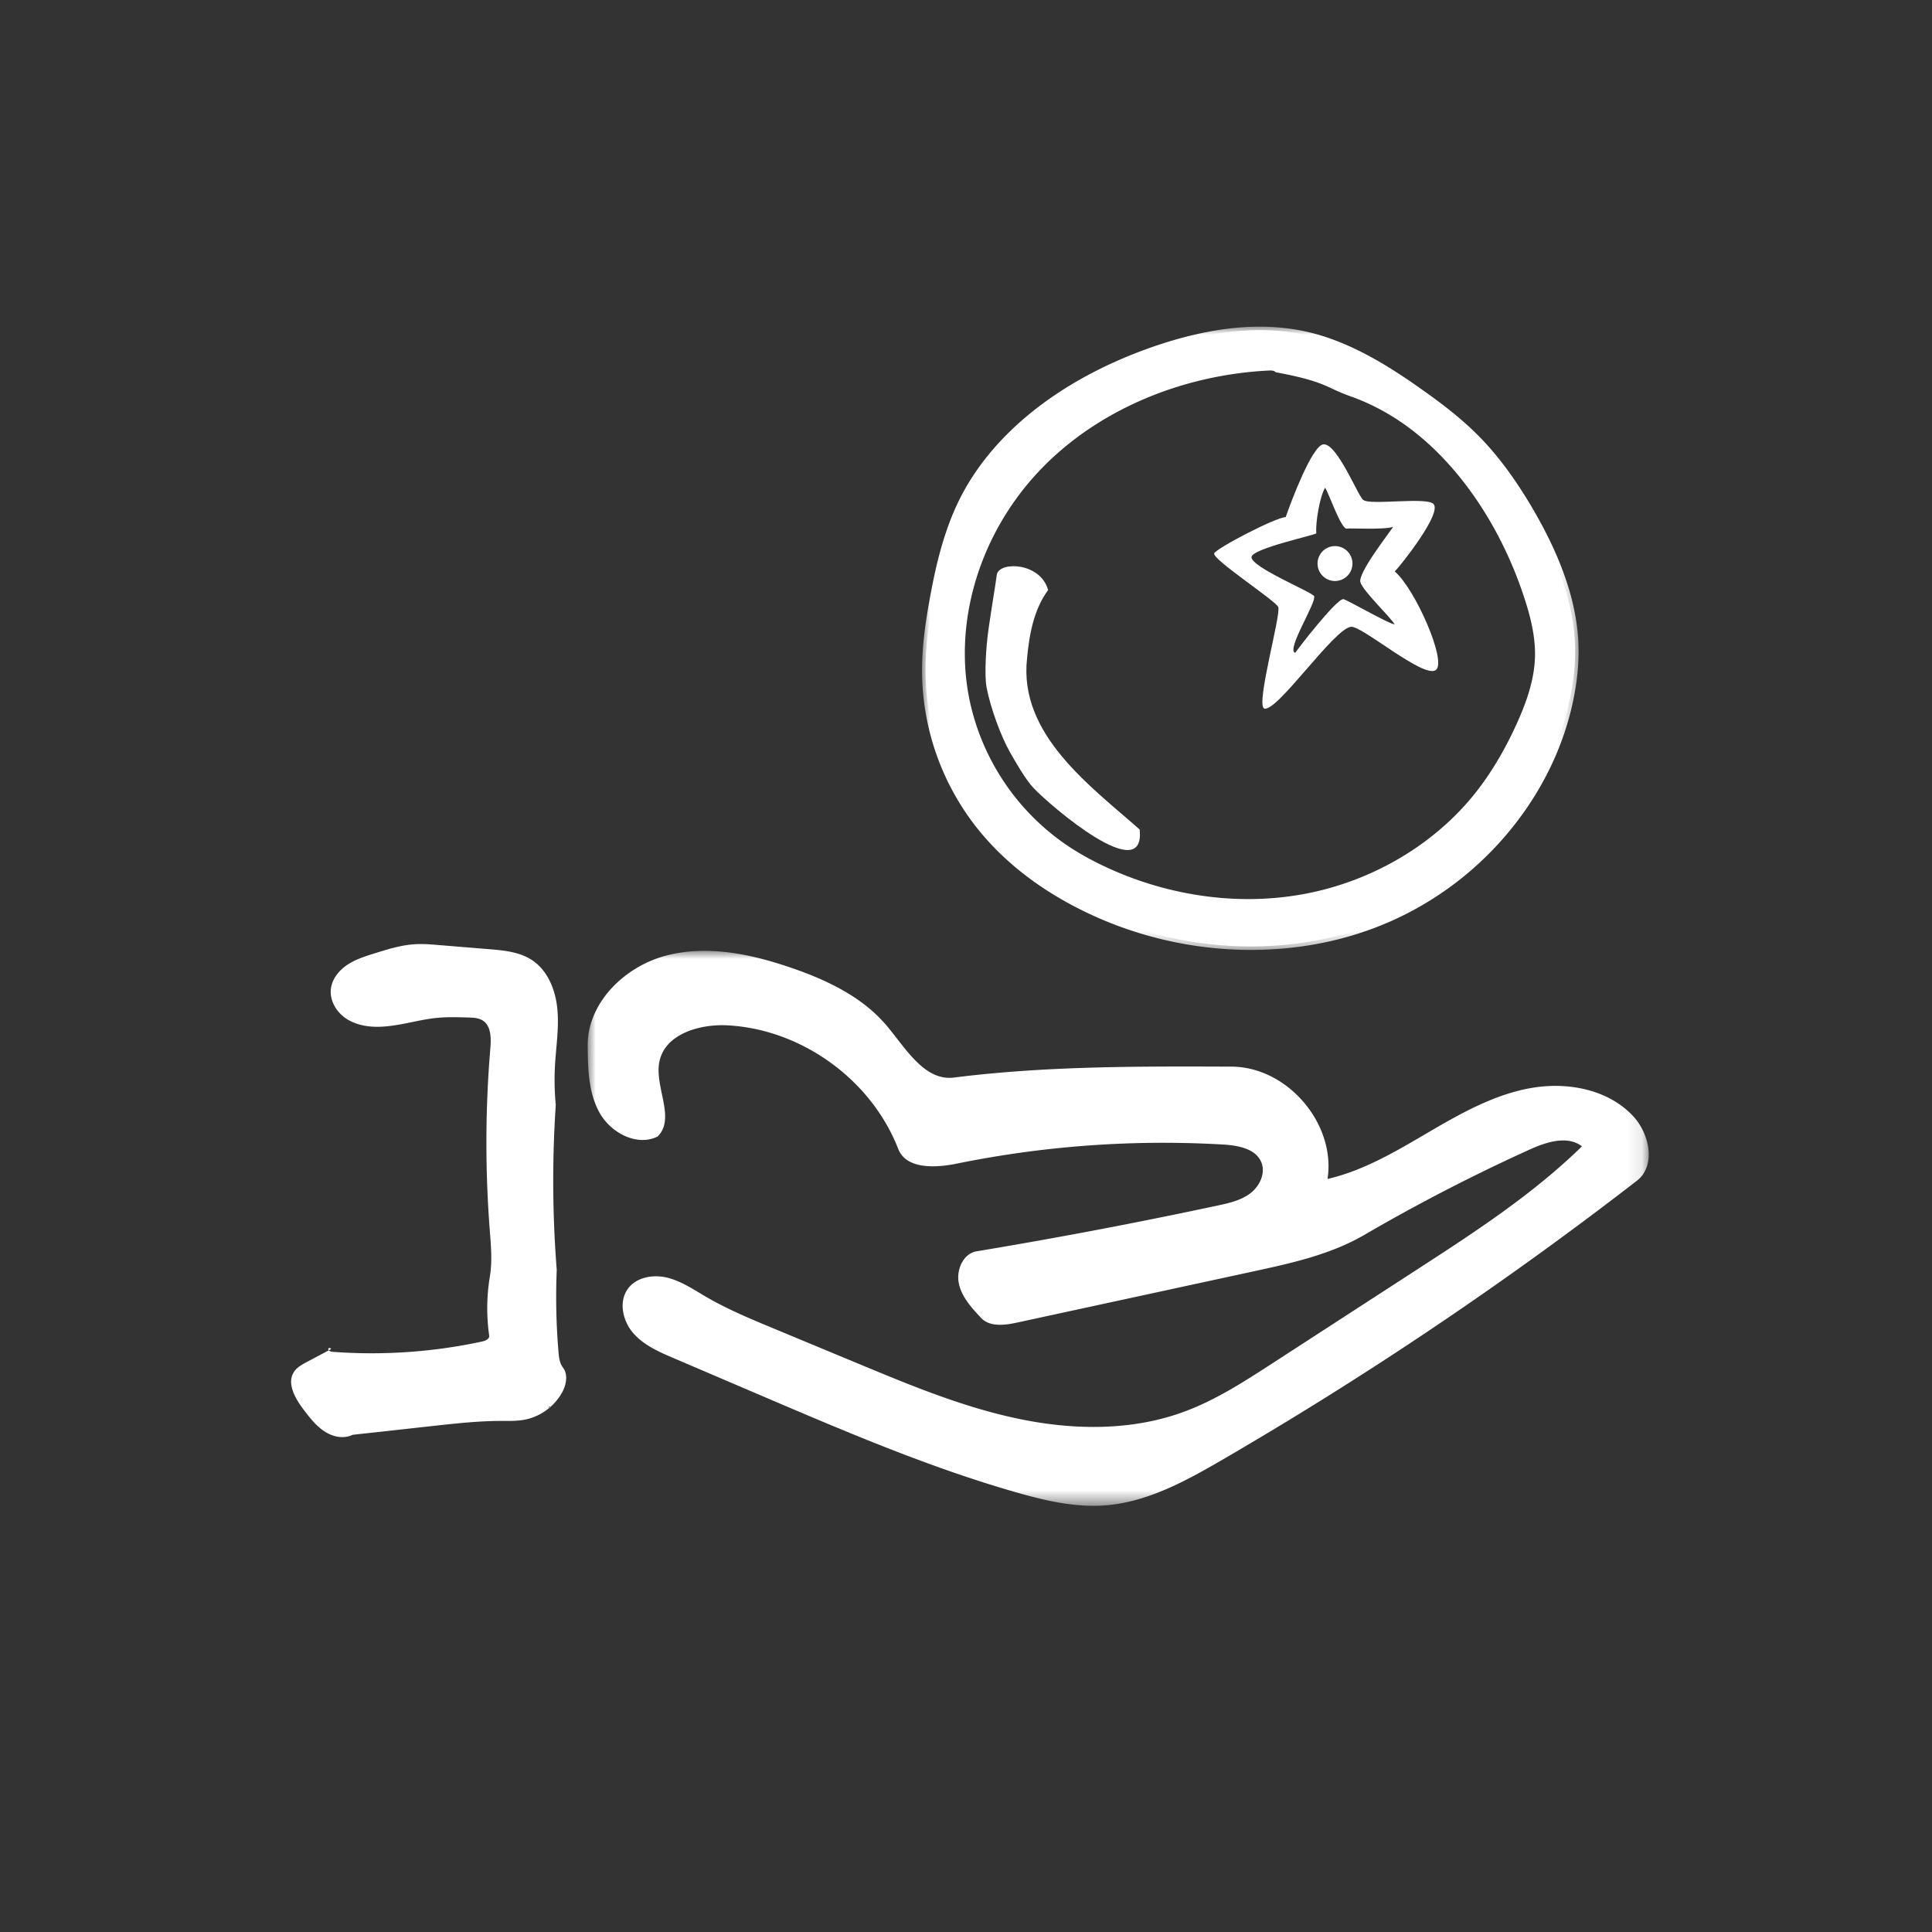
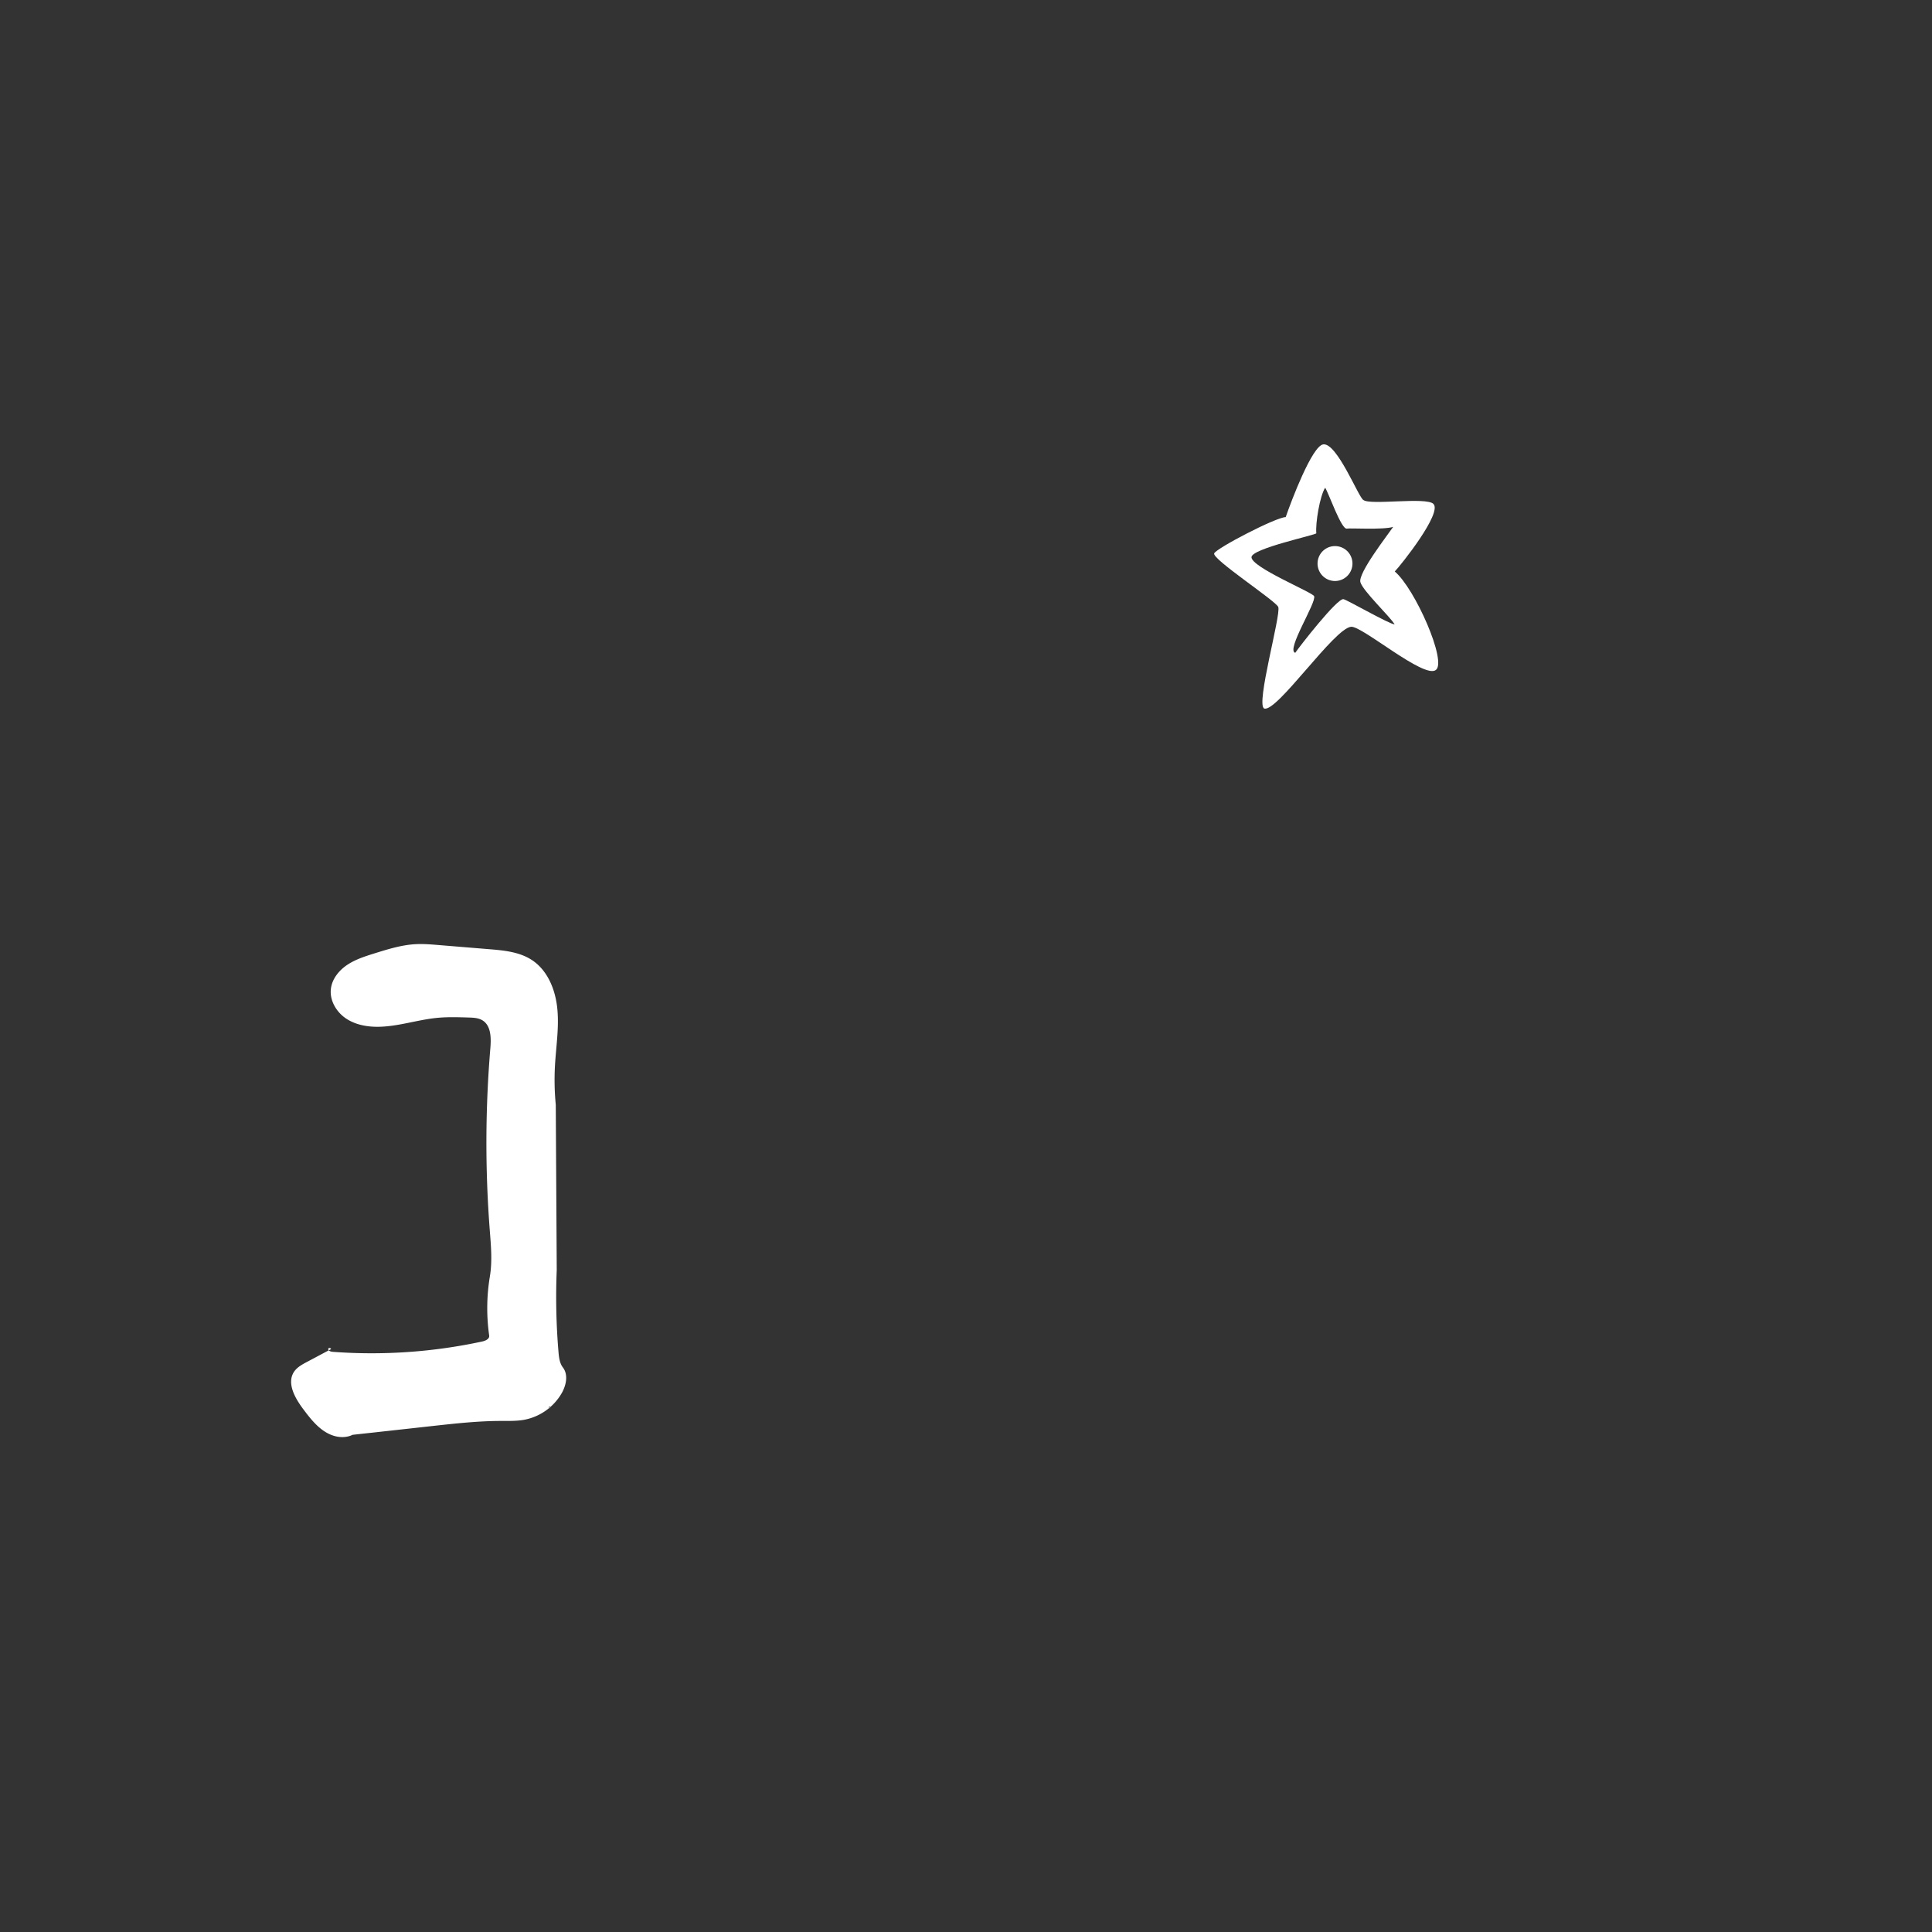
<svg xmlns="http://www.w3.org/2000/svg" xmlns:xlink="http://www.w3.org/1999/xlink" width="120" height="120">
  <rect width="100%" height="100%" fill="#333333" stroke="none" />
  <defs>
    <path id="a" d="M0 .024h.157v.11H0z" />
    <path id="c" d="M0 0h40.782v38.711H0z" />
-     <path id="e" d="M0 0h65.904v34.47H0z" />
  </defs>
  <g fill="none" fill-rule="evenodd">
    <g transform="translate(22.864 99.9)">
      <mask id="b" fill="#fff">
        <use xlink:href="#a" />
      </mask>
-       <path d="M.12.094c0 .042-.08.044-.084 0C.04.053.12.055.121.097V.094z" fill="#FFF" mask="url(#b)" />
    </g>
-     <path d="M61.92 35.66c.211-.806 2.712-.72 3.18.988-.882 1.199-1.172 2.745-1.309 4.257-.52 4.695 3.894 7.883 6.993 10.615.39 3.619-5.573-1.488-6.606-2.593-.51-.546-1.146-1.679-1.434-2.184-.579-1.013-1.21-2.739-1.464-4.036-.146-.745-.043-2.51.123-3.664.185-1.29.356-2.256.517-3.384" fill="#FFF" />
    <g transform="translate(57.269 20.29)">
      <mask id="d" fill="#fff">
        <use xlink:href="#c" />
      </mask>
-       <path d="M21.63 2.722c-.043 0-.085.002-.126.004-5.494.285-10.635 2.512-14.103 6.108-3.785 3.925-5.485 9.445-4.439 14.407a14.54 14.54 0 0 0 6.03 8.965c.691.468 1.45.896 2.32 1.307 2.817 1.334 5.912 2.04 8.948 2.04 1.137 0 2.269-.1 3.363-.296 4.213-.754 8.104-3.016 10.673-6.206 1.008-1.251 1.907-2.752 2.674-4.462.488-1.089 1.054-2.534 1.101-4.057.04-1.317-.31-2.594-.62-3.56-.914-2.85-2.322-5.496-4.07-7.65-1.966-2.421-4.239-4.1-6.756-4.992a11.983 11.983 0 0 1-1.134-.472c-.688-.318-1.338-.618-3.47-1.018l-.057-.01-.044-.038c-.056-.047-.148-.07-.29-.07m-1.2 35.99c-3.443 0-6.91-.774-10.026-2.236-2.953-1.386-5.33-3.215-7.066-5.435A15.805 15.805 0 0 1 0 21.404c-.005-1.641.248-3.243.496-4.594.339-1.842.814-3.99 1.772-5.961 1.978-4.071 6.104-7.423 11.62-9.439C16.447.475 18.832 0 20.972 0c1.04 0 2.048.111 2.996.331 2.652.615 5.04 2.13 7.025 3.533 1.106.78 2.39 1.732 3.523 2.868 1.23 1.234 2.373 2.773 3.492 4.707 1.858 3.208 2.765 6.055 2.773 8.704a14.13 14.13 0 0 1-.193 2.303c-.496 3.086-1.854 6.082-3.927 8.665a20.138 20.138 0 0 1-7.576 5.833c-2.674 1.173-5.587 1.767-8.656 1.767" fill="#FFF" mask="url(#d)" />
    </g>
-     <path d="M87.744 24.535c-.043.002-.044.082-.002.085.043-.003.042-.083-.001-.085m-21.602 28.14c.745.505 1.535.94 2.348 1.324 3.848 1.821 8.253 2.511 12.443 1.762 4.19-.75 8.134-2.97 10.804-6.284 1.102-1.369 1.984-2.906 2.702-4.51.59-1.312 1.077-2.7 1.12-4.139.039-1.234-.252-2.457-.63-3.633-1.752-5.463-5.55-10.865-10.96-12.78-1.545-.546-1.522-.915-4.637-1.499-.15-.128-.37-.127-.567-.117-5.293.275-10.57 2.36-14.249 6.175-3.679 3.815-5.588 9.415-4.494 14.602.773 3.666 3.016 7 6.12 9.1m-8.653-10.982c-.005-1.53.216-3.051.493-4.555.372-2.026.853-4.053 1.753-5.905 2.211-4.553 6.745-7.593 11.499-9.33 3.18-1.162 6.66-1.837 9.958-1.072 2.542.59 4.816 1.993 6.949 3.499 1.228.867 2.432 1.78 3.494 2.844 1.37 1.374 2.486 2.983 3.458 4.663 1.525 2.633 2.734 5.553 2.744 8.596.002.76-.07 1.518-.19 2.268-1.01 6.28-5.55 11.779-11.376 14.333-5.825 2.554-12.745 2.237-18.503-.466-2.684-1.26-5.16-3.036-6.987-5.372a15.647 15.647 0 0 1-3.292-9.503" fill="#FFF" />
    <path d="M81.622 37.03c.16.387-1.766 3.362-1.172 3.517.24-.356 2.623-3.427 3-3.331.267.067 2.836 1.547 3.174 1.567-.281-.484-1.968-2.068-2.127-2.622-.16-.561 1.709-2.95 2.035-3.434-.635.194-2.709.063-2.871.106-.344.091-1.14-2.227-1.353-2.54-.334.518-.61 2.211-.549 2.826.042.1-4.027.947-4.027 1.49 0 .634 3.79 2.177 3.89 2.42m7.41-5.73c.566.562-2.024 3.81-2.401 4.197 1.261 1.063 3.262 5.617 2.55 6.119-.731.563-4.568-2.738-5.258-2.685-1.05.08-4.623 5.35-5.403 5.076-.534-.244 1.055-5.824.876-6.302-.141-.375-4.127-2.98-3.981-3.332.131-.318 3.835-2.246 4.442-2.253.347-1.003 1.636-4.417 2.329-4.517.855-.123 2.199 3.3 2.491 3.45.41.35 3.905-.2 4.355.246" fill="#FFF" />
-     <path d="M84.003 34.97a1.084 1.084 0 1 1-2.167 0 1.084 1.084 0 0 1 2.167 0M34.133 87.363c-.051.003-.053.099-.001.103.051-.004.05-.1-.002-.103h.003zm.447-8.482a40.65 40.65 0 0 0 .109 5.09c.028.34.069.698.275.967.34.444.206 1.092-.067 1.579a3.424 3.424 0 0 1-2.326 1.666c-.485.09-.983.072-1.477.074-1.394.003-2.783.156-4.17.308l-3.89.43c-.378.04-.755.082-1.133.124-.317.156-.691.175-1.036.096-.888-.205-1.506-.986-2.05-1.718-.504-.677-1.02-1.603-.546-2.301.186-.275.491-.44.784-.597l1.48-.787c.11-.056-.15-.144-.143-.021.007.122.165.165.287.174 3.1.231 6.235.014 9.274-.642.205-.044.463-.161.433-.37a12.037 12.037 0 0 1 .043-3.669c.16-.96.065-1.94-.009-2.91a70.691 70.691 0 0 1 .039-11.271c.052-.63.049-1.395-.488-1.726-.251-.154-.56-.168-.854-.177-.662-.02-1.326-.042-1.984.023-1.198.12-2.361.522-3.564.551-.727.018-1.48-.112-2.083-.519-.602-.407-1.022-1.13-.93-1.851.078-.612.504-1.135 1.017-1.477.513-.342 1.111-.53 1.7-.714.844-.264 1.7-.53 2.582-.571.447-.021.895.015 1.341.052l3.169.26c.926.075 1.897.165 2.674.675.987.647 1.468 1.86 1.58 3.035.114 1.175-.082 2.354-.147 3.533-.044.806-.028 1.617.05 2.421a70.835 70.835 0 0 0 .06 10.263z" fill="#FFF" />
+     <path d="M84.003 34.97a1.084 1.084 0 1 1-2.167 0 1.084 1.084 0 0 1 2.167 0M34.133 87.363c-.051.003-.053.099-.001.103.051-.004.05-.1-.002-.103h.003zm.447-8.482a40.65 40.65 0 0 0 .109 5.09c.028.34.069.698.275.967.34.444.206 1.092-.067 1.579a3.424 3.424 0 0 1-2.326 1.666c-.485.09-.983.072-1.477.074-1.394.003-2.783.156-4.17.308l-3.89.43c-.378.04-.755.082-1.133.124-.317.156-.691.175-1.036.096-.888-.205-1.506-.986-2.05-1.718-.504-.677-1.02-1.603-.546-2.301.186-.275.491-.44.784-.597l1.48-.787c.11-.056-.15-.144-.143-.021.007.122.165.165.287.174 3.1.231 6.235.014 9.274-.642.205-.044.463-.161.433-.37a12.037 12.037 0 0 1 .043-3.669c.16-.96.065-1.94-.009-2.91a70.691 70.691 0 0 1 .039-11.271c.052-.63.049-1.395-.488-1.726-.251-.154-.56-.168-.854-.177-.662-.02-1.326-.042-1.984.023-1.198.12-2.361.522-3.564.551-.727.018-1.48-.112-2.083-.519-.602-.407-1.022-1.13-.93-1.851.078-.612.504-1.135 1.017-1.477.513-.342 1.111-.53 1.7-.714.844-.264 1.7-.53 2.582-.571.447-.021.895.015 1.341.052l3.169.26c.926.075 1.897.165 2.674.675.987.647 1.468 1.86 1.58 3.035.114 1.175-.082 2.354-.147 3.533-.044.806-.028 1.617.05 2.421z" fill="#FFF" />
    <g transform="translate(36.502 59.059)">
      <mask id="f" fill="#fff">
        <use xlink:href="#e" />
      </mask>
      <path d="M39.124 15.82c.717-.154 1.458-.321 2.04-.766.582-.446.956-1.253.674-1.929-.354-.847-1.448-1.041-2.365-1.095a64.225 64.225 0 0 0-16.544 1.185c-1.34.273-3.146.358-3.642-.917-1.67-4.289-5.983-7.416-10.579-7.67-1.75-.097-3.902.532-4.253 2.249-.323 1.576 1.029 3.519-.11 4.655-1.28.633-2.894-.218-3.597-1.46C.045 8.828.014 7.33 0 5.902-.025 3.256 2.258 1.001 4.814.31c2.556-.691 5.285-.128 7.79.729 2.223.76 4.44 1.804 5.957 3.597 1.196 1.415 2.35 3.465 4.189 3.233 5.71-.72 11.485-.699 17.24-.677 3.472.012 6.491 3.545 5.964 6.976 2.25-.52 4.271-1.728 6.264-2.896 1.993-1.167 4.05-2.33 6.323-2.743 2.273-.413 4.836.055 6.406 1.75 1.021 1.103 1.413 3.077.224 3.997a235.57 235.57 0 0 1-25.757 17.338c-2.272 1.32-4.662 2.633-7.283 2.83-1.883.142-3.76-.306-5.575-.828-5.324-1.529-10.435-3.711-15.53-5.887l-5.662-2.42c-.923-.394-1.88-.812-2.538-1.57-.658-.76-.918-1.965-.315-2.768.535-.715 1.57-.882 2.437-.67.867.214 1.622.731 2.393 1.181 1.338.78 2.774 1.377 4.204 1.971l5.307 2.206c3.214 1.335 6.451 2.678 9.857 3.395 3.405.718 7.027.781 10.296-.414 1.974-.721 3.756-1.874 5.519-3.017l8.946-5.801c3.597-2.332 7.22-4.685 10.287-7.68-.917-.7-2.229-.263-3.28.214a113.825 113.825 0 0 0-10.233 5.284c-2.103 1.225-4.526 1.757-6.905 2.272l-14.652 3.173c-.776.169-1.709.292-2.252-.286-.587-.624-1.197-1.29-1.379-2.127-.182-.836.259-1.87 1.103-2.01 5.01-.832 10-1.78 14.965-2.843" fill="#FFF" mask="url(#f)" />
    </g>
  </g>
</svg>